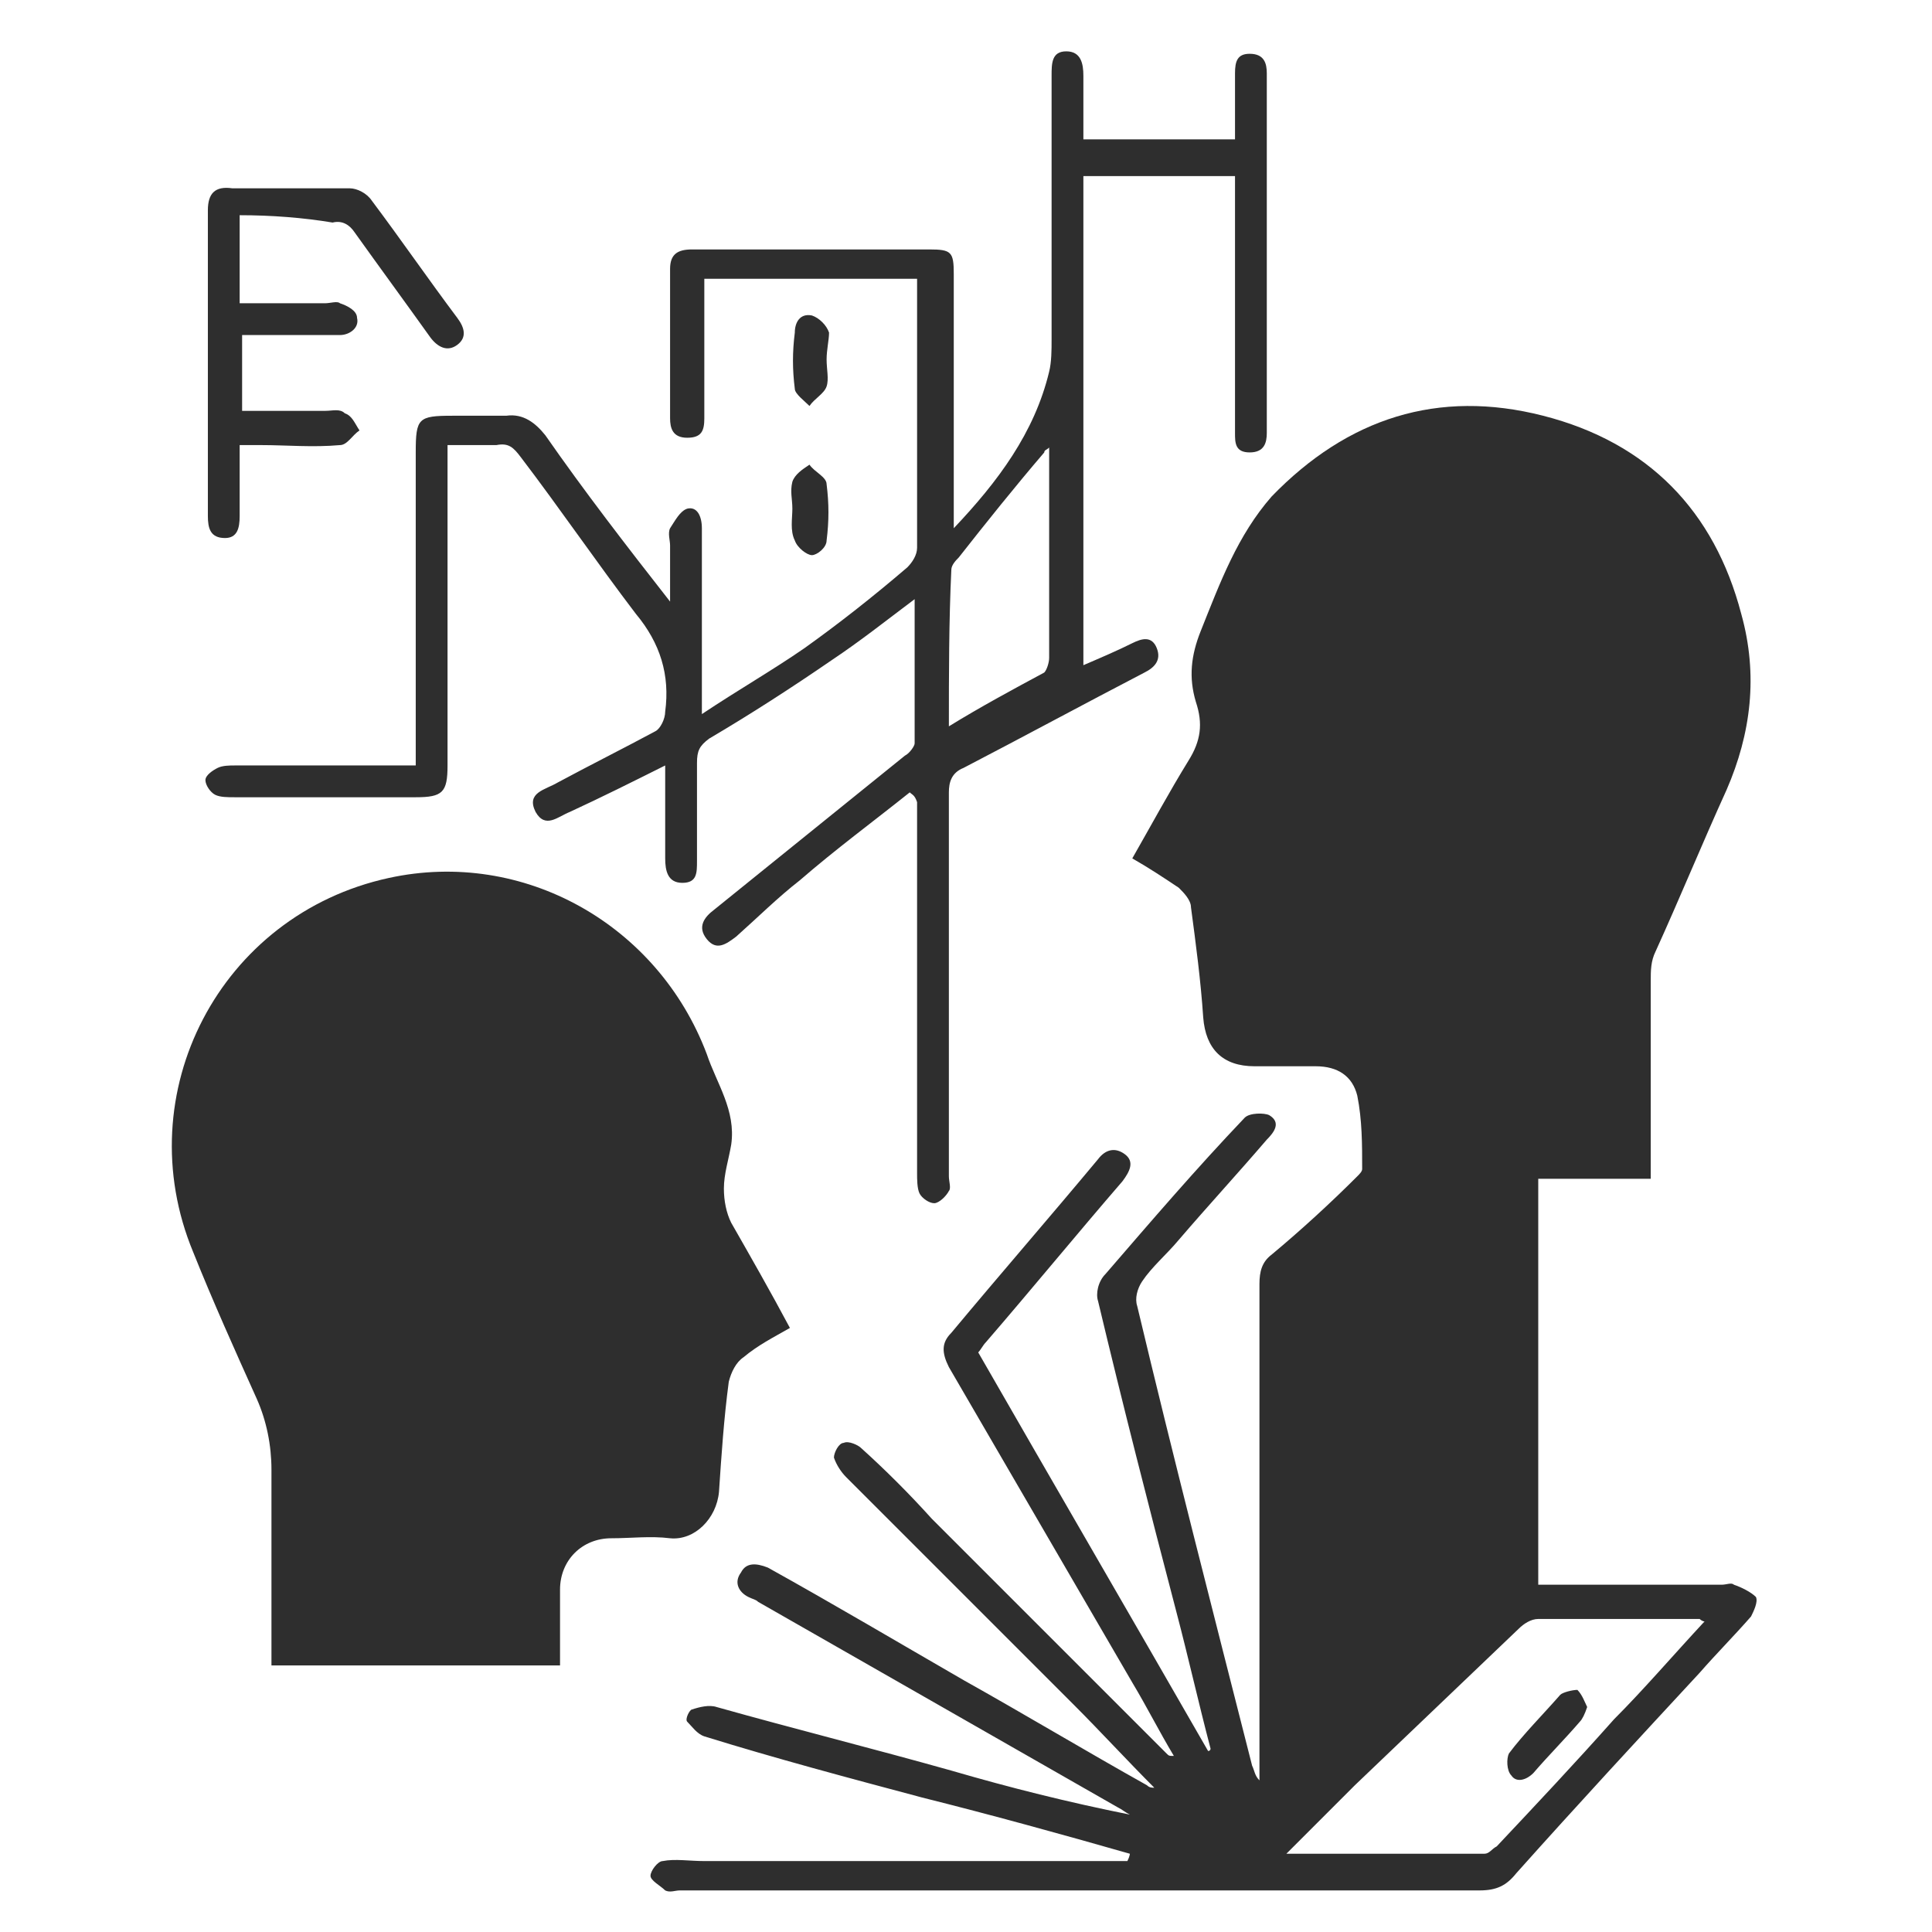
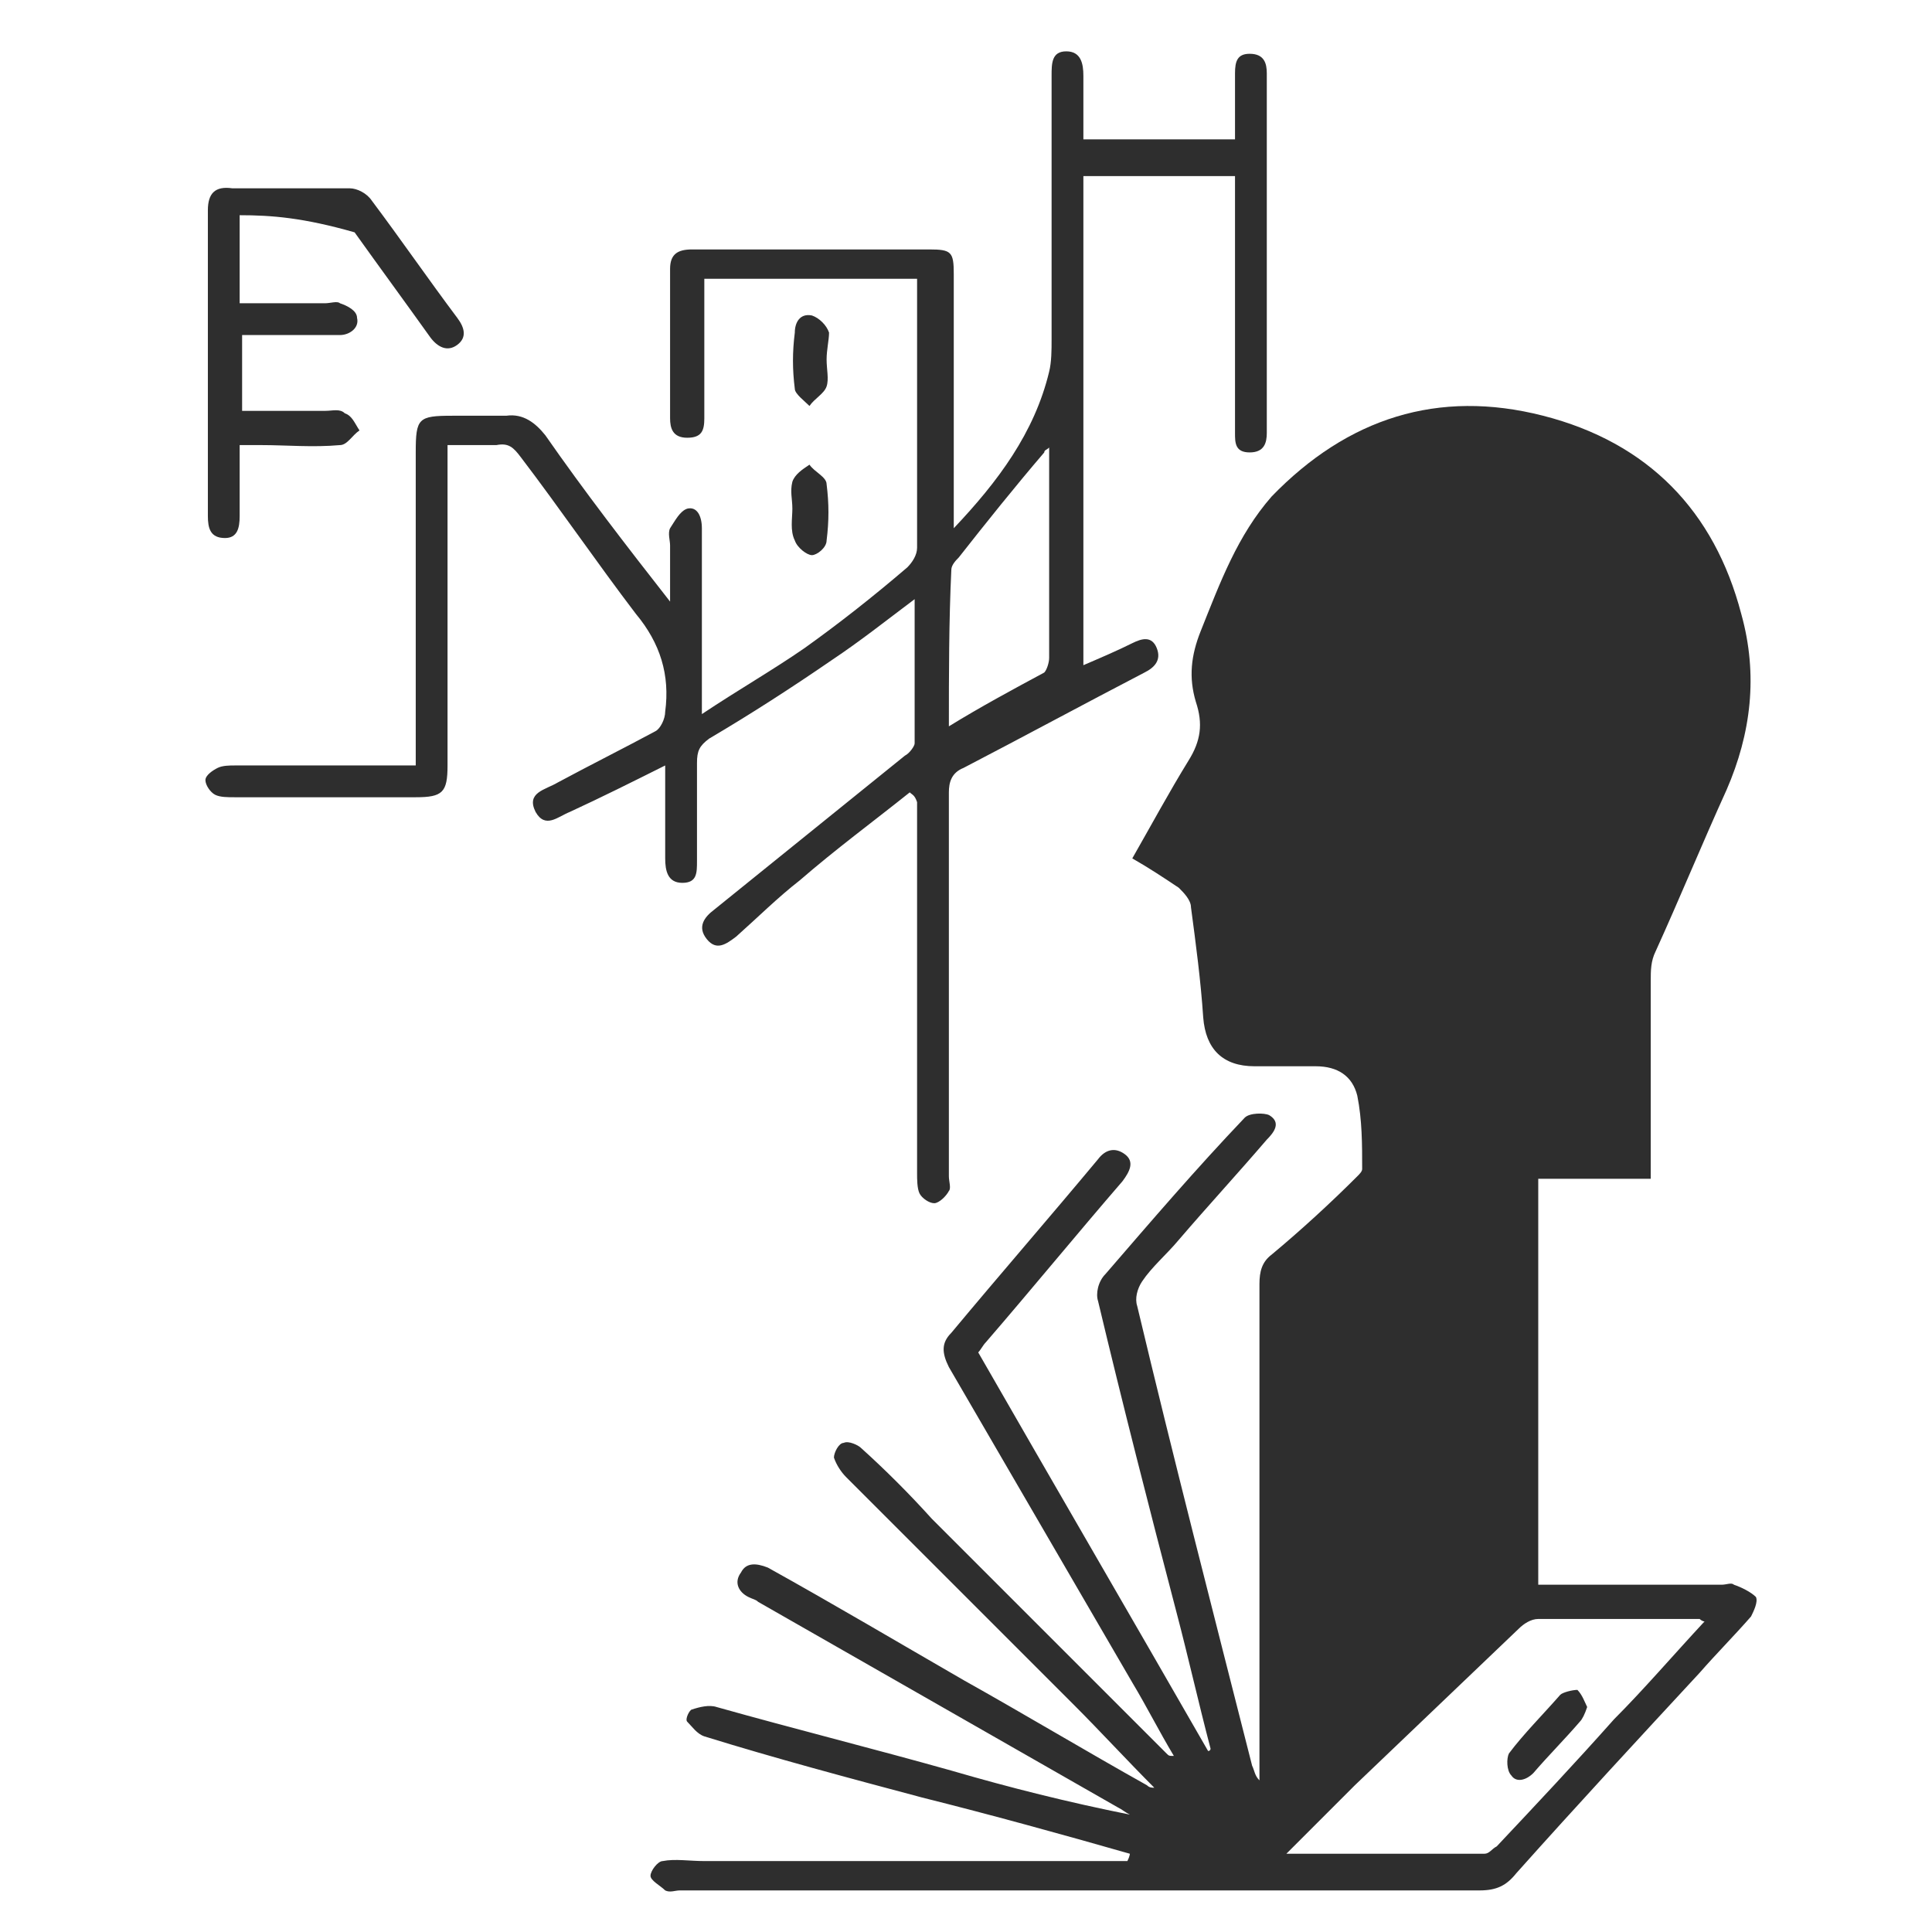
<svg xmlns="http://www.w3.org/2000/svg" version="1.1" id="레이어_1" x="0px" y="0px" viewBox="0 0 79 79" style="enable-background:new 0 0 79 79;" xml:space="preserve">
  <style type="text/css">
	.st0{fill:#2E2E2E;}
</style>
  <g>
    <path class="st0" d="M46.2,75.8c-2.8-0.8-5.7-1.6-8.5-2.3c-3-0.8-6-1.6-8.9-2.5c-0.3-0.1-0.5-0.4-0.7-0.6c-0.1-0.1,0.1-0.5,0.2-0.5   c0.3-0.1,0.7-0.2,1-0.1c3.2,0.9,6.4,1.7,9.6,2.6c2.4,0.7,4.8,1.3,7.3,1.8c-0.2-0.1-0.3-0.2-0.5-0.3c-4.9-2.8-9.8-5.6-14.7-8.4   c-0.1-0.1-0.2-0.1-0.4-0.2c-0.4-0.2-0.6-0.6-0.3-1c0.2-0.4,0.6-0.4,1.1-0.2c2.7,1.5,5.4,3.1,8,4.6c2.5,1.4,5,2.9,7.5,4.3   c0.1,0.1,0.2,0.1,0.3,0.1c-1.1-1.1-2.2-2.3-3.3-3.4c-3.1-3.1-6.2-6.2-9.3-9.3c-0.2-0.2-0.4-0.5-0.5-0.8c0-0.2,0.2-0.6,0.4-0.6   c0.2-0.1,0.6,0.1,0.7,0.2c1,0.9,2,1.9,2.9,2.9c3.2,3.2,6.4,6.4,9.6,9.6c0.1,0.1,0.1,0.1,0.3,0.1c-0.6-1-1.1-2-1.7-3   c-2.5-4.3-5-8.6-7.5-12.9c-0.3-0.6-0.3-1,0.1-1.4c2-2.4,4-4.7,6-7.1c0.3-0.4,0.7-0.5,1.1-0.2c0.4,0.3,0.2,0.7-0.1,1.1   c-1.9,2.2-3.7,4.4-5.6,6.6c-0.1,0.1-0.2,0.3-0.3,0.4c3.1,5.4,6.3,10.9,9.4,16.3c0,0,0.1,0,0.1-0.1c-0.5-1.9-0.9-3.7-1.4-5.6   c-1.1-4.2-2.2-8.5-3.2-12.7c-0.1-0.3,0-0.8,0.3-1.1c1.9-2.2,3.7-4.3,5.7-6.4c0.2-0.2,0.8-0.2,1-0.1c0.5,0.3,0.2,0.7-0.1,1   c-1.2,1.4-2.4,2.7-3.6,4.1c-0.5,0.6-1.1,1.1-1.5,1.7c-0.2,0.3-0.3,0.7-0.2,1c1.5,6.3,3.1,12.5,4.7,18.8c0.1,0.2,0.1,0.4,0.3,0.6   c0-0.2,0-0.5,0-0.7c0-6.5,0-13.1,0-19.6c0-0.5,0.1-0.9,0.5-1.2c1.2-1,2.4-2.1,3.5-3.2c0.1-0.1,0.2-0.2,0.2-0.3c0-1,0-2-0.2-3   c-0.2-0.8-0.8-1.2-1.7-1.2c-0.8,0-1.7,0-2.5,0c-1.3,0-2-0.7-2.1-2c-0.1-1.5-0.3-3-0.5-4.5c0-0.3-0.3-0.6-0.5-0.8   c-0.6-0.4-1.2-0.8-1.9-1.2c0.8-1.4,1.5-2.7,2.3-4c0.5-0.8,0.6-1.5,0.3-2.4c-0.3-1-0.2-1.9,0.2-2.9c0.8-2,1.5-3.9,2.9-5.5   c3.1-3.2,6.8-4.4,11.1-3.3c4.3,1.1,7,3.9,8.1,8.1c0.7,2.5,0.4,4.9-0.6,7.2c-1,2.2-1.9,4.4-2.9,6.6c-0.2,0.4-0.2,0.8-0.2,1.2   c0,2.4,0,4.9,0,7.3c0,0.3,0,0.5,0,0.8c-1.5,0-3,0-4.6,0c0,5.5,0,11,0,16.6c0.2,0,0.5,0,0.7,0c2.3,0,4.5,0,6.8,0   c0.2,0,0.4-0.1,0.5,0c0.3,0.1,0.7,0.3,0.9,0.5c0.1,0.2-0.1,0.6-0.2,0.8c-0.7,0.8-1.4,1.5-2.1,2.3c-2.5,2.7-5,5.4-7.5,8.2   c-0.4,0.5-0.8,0.7-1.5,0.7c-10.9,0-21.8,0-32.7,0c-0.2,0-0.4,0.1-0.6,0c-0.2-0.2-0.6-0.4-0.6-0.6c0-0.2,0.3-0.6,0.5-0.6   c0.5-0.1,1.1,0,1.7,0c5.8,0,11.5,0,17.3,0C46.2,75.9,46.2,75.8,46.2,75.8z M69.7,66.3c-0.1,0-0.2-0.1-0.2-0.1c-2.2,0-4.4,0-6.6,0   c-0.3,0-0.6,0.2-0.8,0.4c-2.2,2.1-4.5,4.3-6.7,6.4c-0.9,0.9-1.8,1.8-2.8,2.8c2.7,0,5.4,0,8.1,0c0.2,0,0.3-0.2,0.5-0.3   c1.6-1.7,3.2-3.4,4.8-5.2C67.2,69.1,68.4,67.7,69.7,66.3z" />
-     <path class="st0" d="M22.9,68.1c-3.9,0-7.8,0-11.8,0c0-0.3,0-0.5,0-0.8c0-2.4,0-4.8,0-7.2c0-1-0.2-2-0.6-2.9c-0.9-2-1.8-4-2.6-6   c-2.7-6.5,1.1-13.8,8-15.3c5.5-1.2,11,1.9,13,7.2c0.4,1.2,1.2,2.3,1,3.7c-0.1,0.6-0.3,1.2-0.3,1.8c0,0.5,0.1,1,0.3,1.4   c0.8,1.4,1.6,2.8,2.4,4.3c-0.7,0.4-1.3,0.7-1.9,1.2c-0.3,0.2-0.5,0.6-0.6,1c-0.2,1.5-0.3,3-0.4,4.5c-0.1,1.1-1,2-2,1.9   c-0.8-0.1-1.6,0-2.4,0c-1.2,0-2.1,0.9-2.1,2.1c0,1.1,0,2.2,0,3.2C22.9,68,22.9,68,22.9,68.1z" />
    <path class="st0" d="M37.2,32.4c-1.5,1.2-3,2.3-4.5,3.6c-0.9,0.7-1.7,1.5-2.6,2.3c-0.4,0.3-0.8,0.6-1.2,0.1   c-0.4-0.5-0.1-0.9,0.3-1.2c2.6-2.1,5.2-4.2,7.8-6.3c0.2-0.1,0.4-0.4,0.4-0.5c0-1.9,0-3.9,0-5.9c-1.2,0.9-2.2,1.7-3.4,2.5   c-1.6,1.1-3.3,2.2-5,3.2c-0.4,0.3-0.5,0.5-0.5,1c0,1.3,0,2.6,0,4c0,0.5,0,0.9-0.6,0.9c-0.6,0-0.7-0.5-0.7-1c0-1.2,0-2.5,0-3.8   c-1.4,0.7-2.6,1.3-3.9,1.9c-0.5,0.2-1,0.7-1.4,0c-0.4-0.8,0.4-0.9,0.9-1.2c1.3-0.7,2.7-1.4,4-2.1c0.2-0.1,0.4-0.5,0.4-0.8   c0.2-1.5-0.2-2.8-1.2-4c-1.6-2.1-3.1-4.3-4.7-6.4c-0.3-0.4-0.5-0.6-1-0.5c-0.6,0-1.3,0-2,0c0,0.3,0,0.6,0,0.9c0,4.1,0,8.1,0,12.2   c0,1.1-0.2,1.3-1.3,1.3c-2.5,0-5,0-7.4,0c-0.3,0-0.6,0-0.8-0.1c-0.2-0.1-0.4-0.4-0.4-0.6c0-0.2,0.3-0.4,0.5-0.5   c0.2-0.1,0.5-0.1,0.7-0.1c2.2,0,4.3,0,6.5,0c0.3,0,0.5,0,0.9,0c0-0.4,0-0.6,0-0.9c0-4,0-7.9,0-11.9c0-1.4,0.1-1.5,1.5-1.5   c0.7,0,1.4,0,2.2,0c0.7-0.1,1.2,0.3,1.6,0.8c1.6,2.3,3.3,4.5,5.1,6.8c0-0.8,0-1.5,0-2.3c0-0.2-0.1-0.5,0-0.7   c0.2-0.3,0.4-0.7,0.7-0.8c0.4-0.1,0.6,0.3,0.6,0.8c0,2.2,0,4.4,0,6.6c0,0.3,0,0.5,0,1c1.5-1,2.9-1.8,4.2-2.7c1.4-1,2.8-2.1,4.2-3.3   c0.2-0.2,0.4-0.5,0.4-0.8c0-3.6,0-7.1,0-10.7c0-0.1,0-0.2,0-0.3c-2.9,0-5.8,0-8.7,0c0,0.2,0,0.4,0,0.6c0,1.7,0,3.4,0,5.1   c0,0.5-0.1,0.8-0.7,0.8c-0.6,0-0.7-0.4-0.7-0.8c0-2,0-4.1,0-6.1c0-0.6,0.3-0.8,0.9-0.8c3.2,0,6.5,0,9.7,0c0.9,0,1,0.1,1,1   c0,3.1,0,6.3,0,9.4c0,0.3,0,0.5,0,1c1.8-1.9,3.3-3.9,3.9-6.4c0.1-0.4,0.1-0.9,0.1-1.3c0-3.6,0-7.2,0-10.8c0-0.5,0-1,0.6-1   c0.6,0,0.7,0.5,0.7,1c0,0.8,0,1.7,0,2.6c2.1,0,4.1,0,6.2,0c0-0.9,0-1.8,0-2.7c0-0.5,0.1-0.8,0.6-0.8c0.6,0,0.7,0.4,0.7,0.8   c0,4.9,0,9.8,0,14.7c0,0.4-0.1,0.8-0.7,0.8c-0.6,0-0.6-0.4-0.6-0.8c0-3.5,0-7,0-10.5c-2.1,0-4.1,0-6.2,0c0,6.6,0,13.3,0,20   c0.7-0.3,1.4-0.6,2-0.9c0.4-0.2,0.8-0.3,1,0.2c0.2,0.5-0.1,0.8-0.5,1c-2.5,1.3-4.9,2.6-7.4,3.9c-0.5,0.2-0.6,0.6-0.6,1   c0,5.2,0,10.5,0,15.7c0,0.2,0.1,0.5,0,0.6c-0.1,0.2-0.4,0.5-0.6,0.5c-0.2,0-0.5-0.2-0.6-0.4c-0.1-0.2-0.1-0.6-0.1-0.8   c0-4.8,0-9.6,0-14.4c0-0.3,0-0.5,0-0.8C37.4,32.5,37.3,32.5,37.2,32.4z M38.8,29.7c1.3-0.8,2.6-1.5,3.9-2.2   c0.1-0.1,0.2-0.4,0.2-0.6c0-1.3,0-2.6,0-3.9c0-1.6,0-3.1,0-4.7c-0.1,0.1-0.2,0.1-0.2,0.2c-1.2,1.4-2.4,2.9-3.5,4.3   c-0.1,0.1-0.3,0.3-0.3,0.5C38.8,25.4,38.8,27.6,38.8,29.7z" />
-     <path class="st0" d="M9.8,8.8c0,1.2,0,2.4,0,3.6c1.2,0,2.3,0,3.5,0c0.2,0,0.5-0.1,0.6,0c0.3,0.1,0.7,0.3,0.7,0.6   c0.1,0.4-0.3,0.7-0.7,0.7c-1.1,0-2.2,0-3.2,0c-0.3,0-0.5,0-0.8,0c0,1,0,2,0,3.1c1.1,0,2.3,0,3.4,0c0.3,0,0.6-0.1,0.8,0.1   c0.3,0.1,0.4,0.4,0.6,0.7c-0.3,0.2-0.5,0.6-0.8,0.6c-1.1,0.1-2.2,0-3.2,0c-0.3,0-0.5,0-0.9,0c0,1,0,1.9,0,2.9   c0,0.5-0.1,0.9-0.6,0.9c-0.6,0-0.7-0.4-0.7-0.9c0-4.2,0-8.3,0-12.5c0-0.7,0.3-1,1-0.9c1.6,0,3.2,0,4.8,0c0.3,0,0.7,0.2,0.9,0.5   c1.2,1.6,2.3,3.2,3.5,4.8c0.3,0.4,0.4,0.8,0,1.1c-0.4,0.3-0.8,0.1-1.1-0.3c-1-1.4-2.1-2.9-3.1-4.3c-0.2-0.3-0.5-0.5-0.9-0.4   C12.4,8.9,11.1,8.8,9.8,8.8z" />
+     <path class="st0" d="M9.8,8.8c0,1.2,0,2.4,0,3.6c1.2,0,2.3,0,3.5,0c0.2,0,0.5-0.1,0.6,0c0.3,0.1,0.7,0.3,0.7,0.6   c0.1,0.4-0.3,0.7-0.7,0.7c-1.1,0-2.2,0-3.2,0c-0.3,0-0.5,0-0.8,0c0,1,0,2,0,3.1c1.1,0,2.3,0,3.4,0c0.3,0,0.6-0.1,0.8,0.1   c0.3,0.1,0.4,0.4,0.6,0.7c-0.3,0.2-0.5,0.6-0.8,0.6c-1.1,0.1-2.2,0-3.2,0c-0.3,0-0.5,0-0.9,0c0,1,0,1.9,0,2.9   c0,0.5-0.1,0.9-0.6,0.9c-0.6,0-0.7-0.4-0.7-0.9c0-4.2,0-8.3,0-12.5c0-0.7,0.3-1,1-0.9c1.6,0,3.2,0,4.8,0c0.3,0,0.7,0.2,0.9,0.5   c1.2,1.6,2.3,3.2,3.5,4.8c0.3,0.4,0.4,0.8,0,1.1c-0.4,0.3-0.8,0.1-1.1-0.3c-1-1.4-2.1-2.9-3.1-4.3C12.4,8.9,11.1,8.8,9.8,8.8z" />
    <path class="st0" d="M32.4,20.8c0-0.4-0.1-0.7,0-1.1c0.1-0.3,0.4-0.5,0.7-0.7c0.2,0.3,0.7,0.5,0.7,0.8c0.1,0.8,0.1,1.5,0,2.3   c0,0.3-0.4,0.6-0.6,0.6c-0.2,0-0.6-0.3-0.7-0.6C32.3,21.7,32.4,21.2,32.4,20.8C32.4,20.8,32.4,20.8,32.4,20.8z" />
    <path class="st0" d="M33.8,14.7c0,0.4,0.1,0.8,0,1.1c-0.1,0.3-0.5,0.5-0.7,0.8c-0.2-0.2-0.6-0.5-0.6-0.7c-0.1-0.8-0.1-1.5,0-2.3   c0-0.4,0.2-0.8,0.7-0.7c0.3,0.1,0.6,0.4,0.7,0.7C33.9,13.9,33.8,14.3,33.8,14.7z" />
    <path class="st0" d="M64.9,69.8c-0.1,0.3-0.2,0.5-0.3,0.6c-0.6,0.7-1.3,1.4-1.9,2.1c-0.3,0.3-0.7,0.4-0.9,0.1   c-0.2-0.2-0.2-0.7-0.1-0.9c0.6-0.8,1.4-1.6,2.1-2.4c0.1-0.1,0.5-0.2,0.7-0.2C64.7,69.3,64.8,69.6,64.9,69.8z" />
  </g>
</svg>